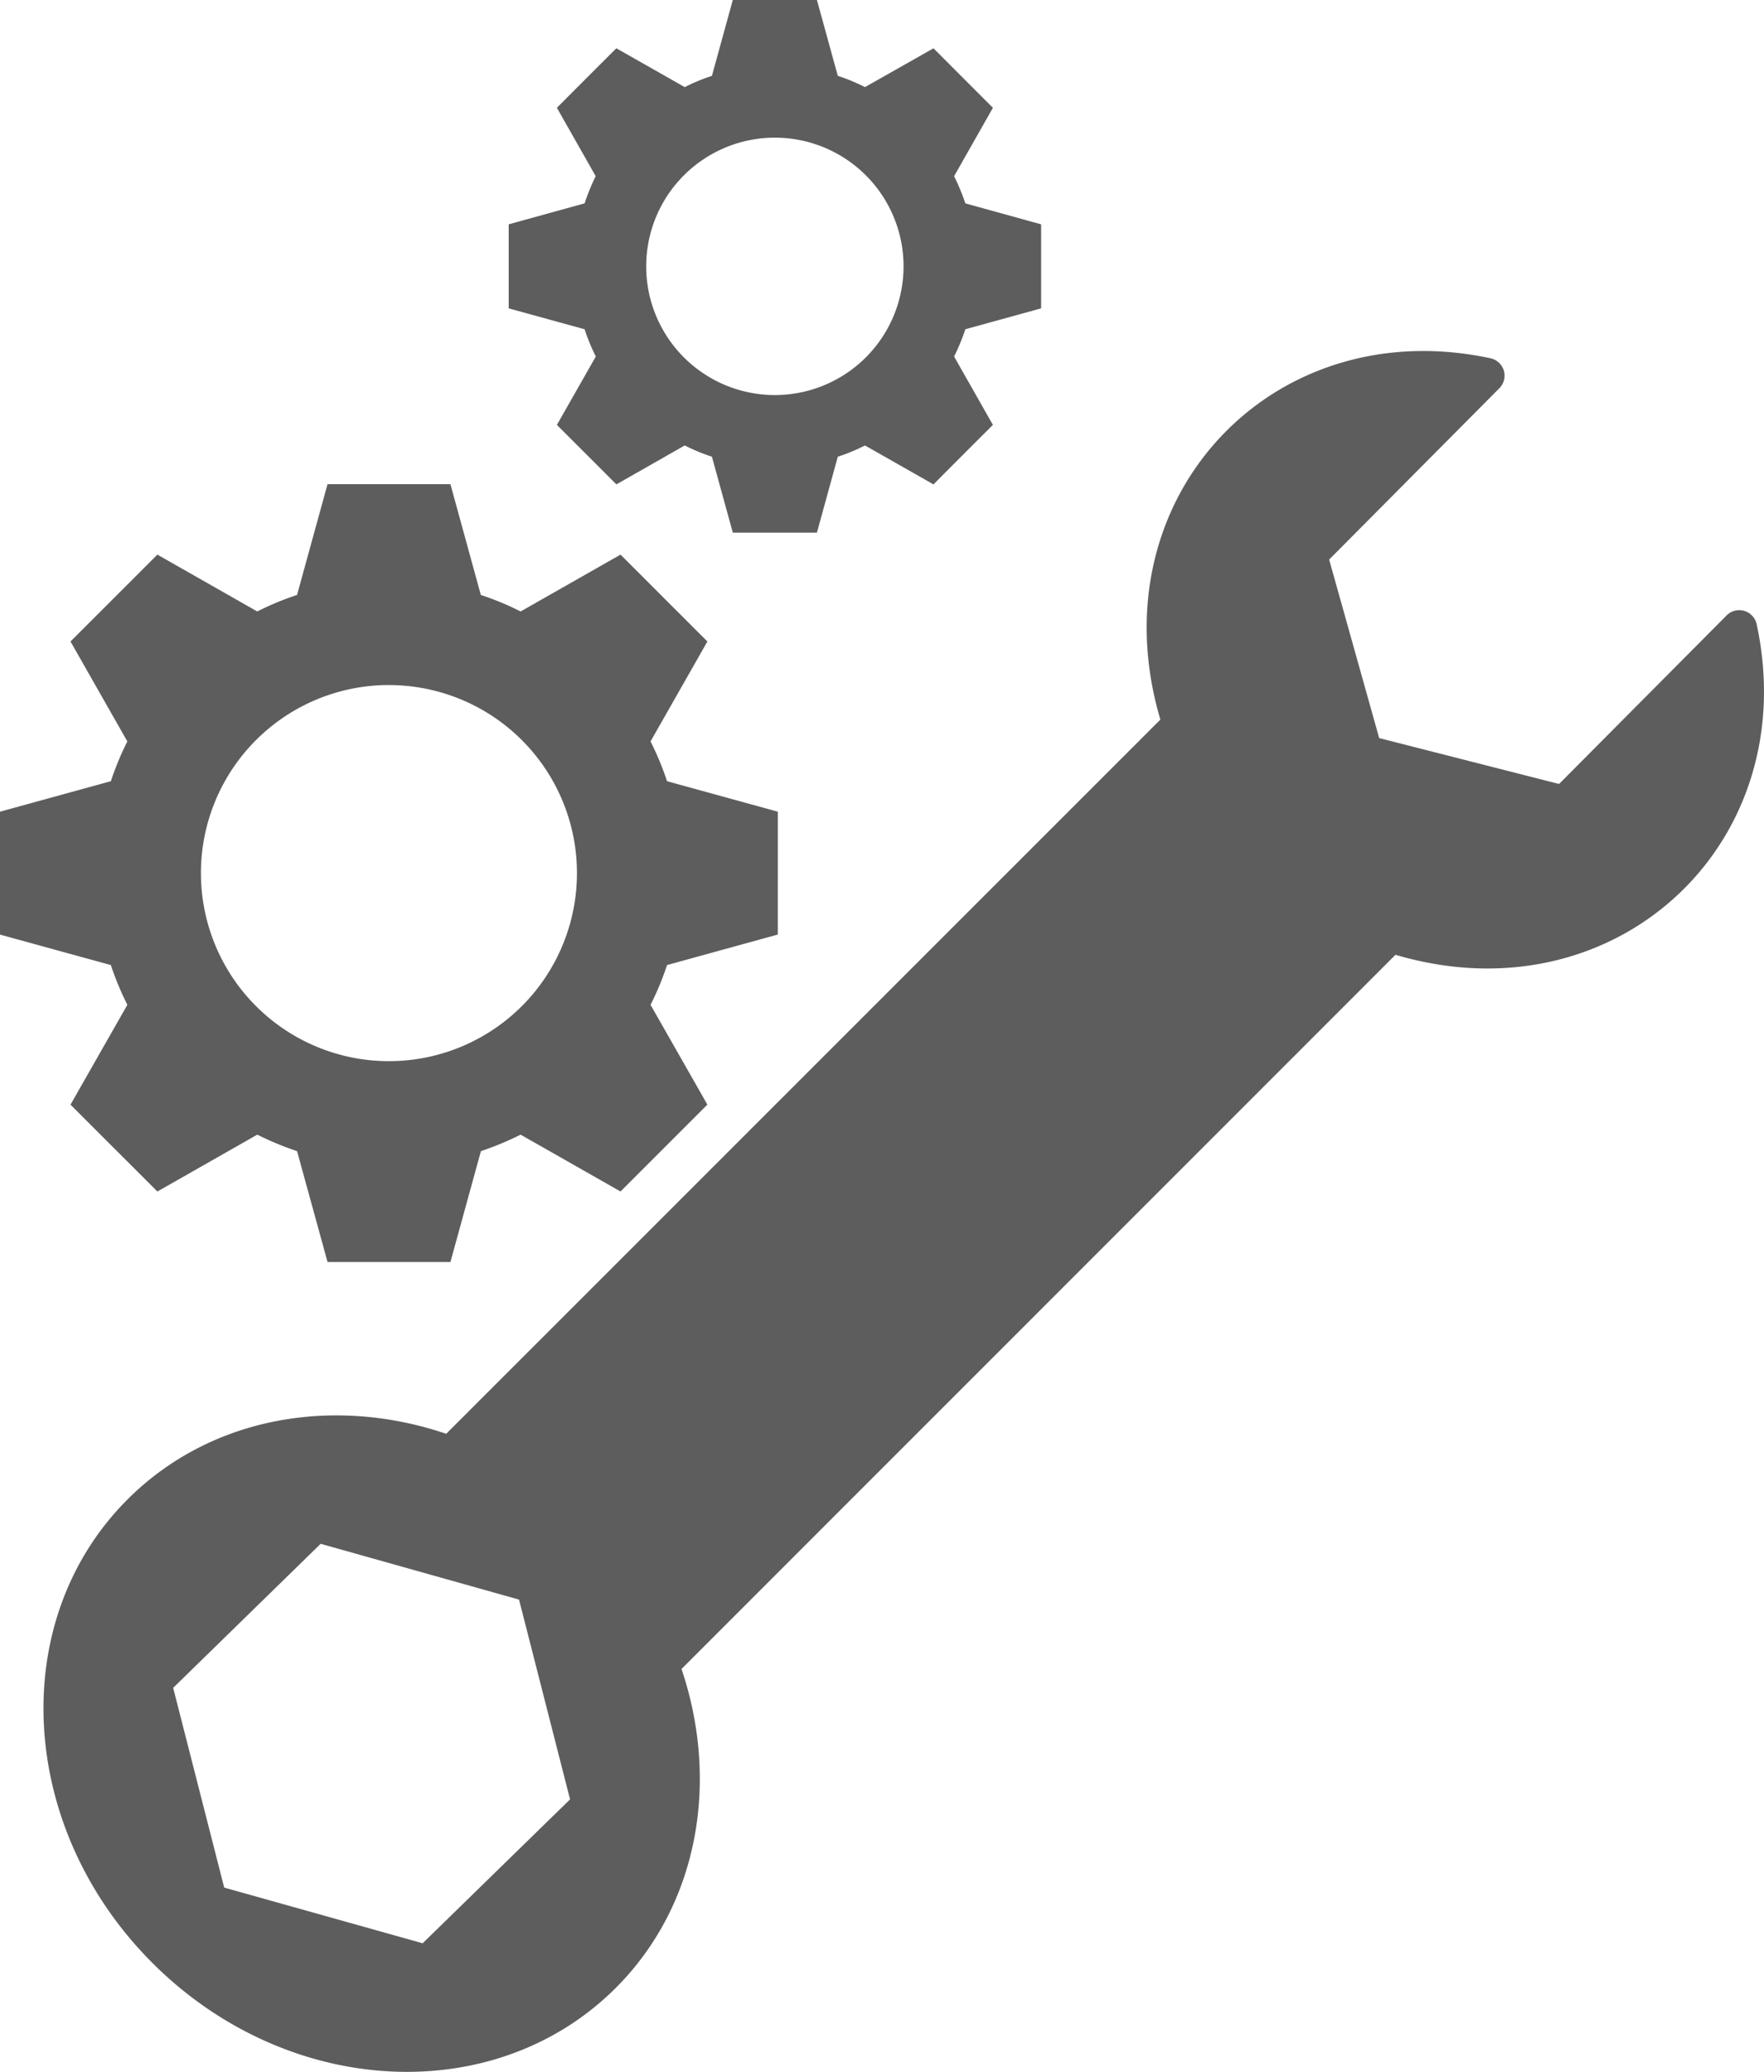
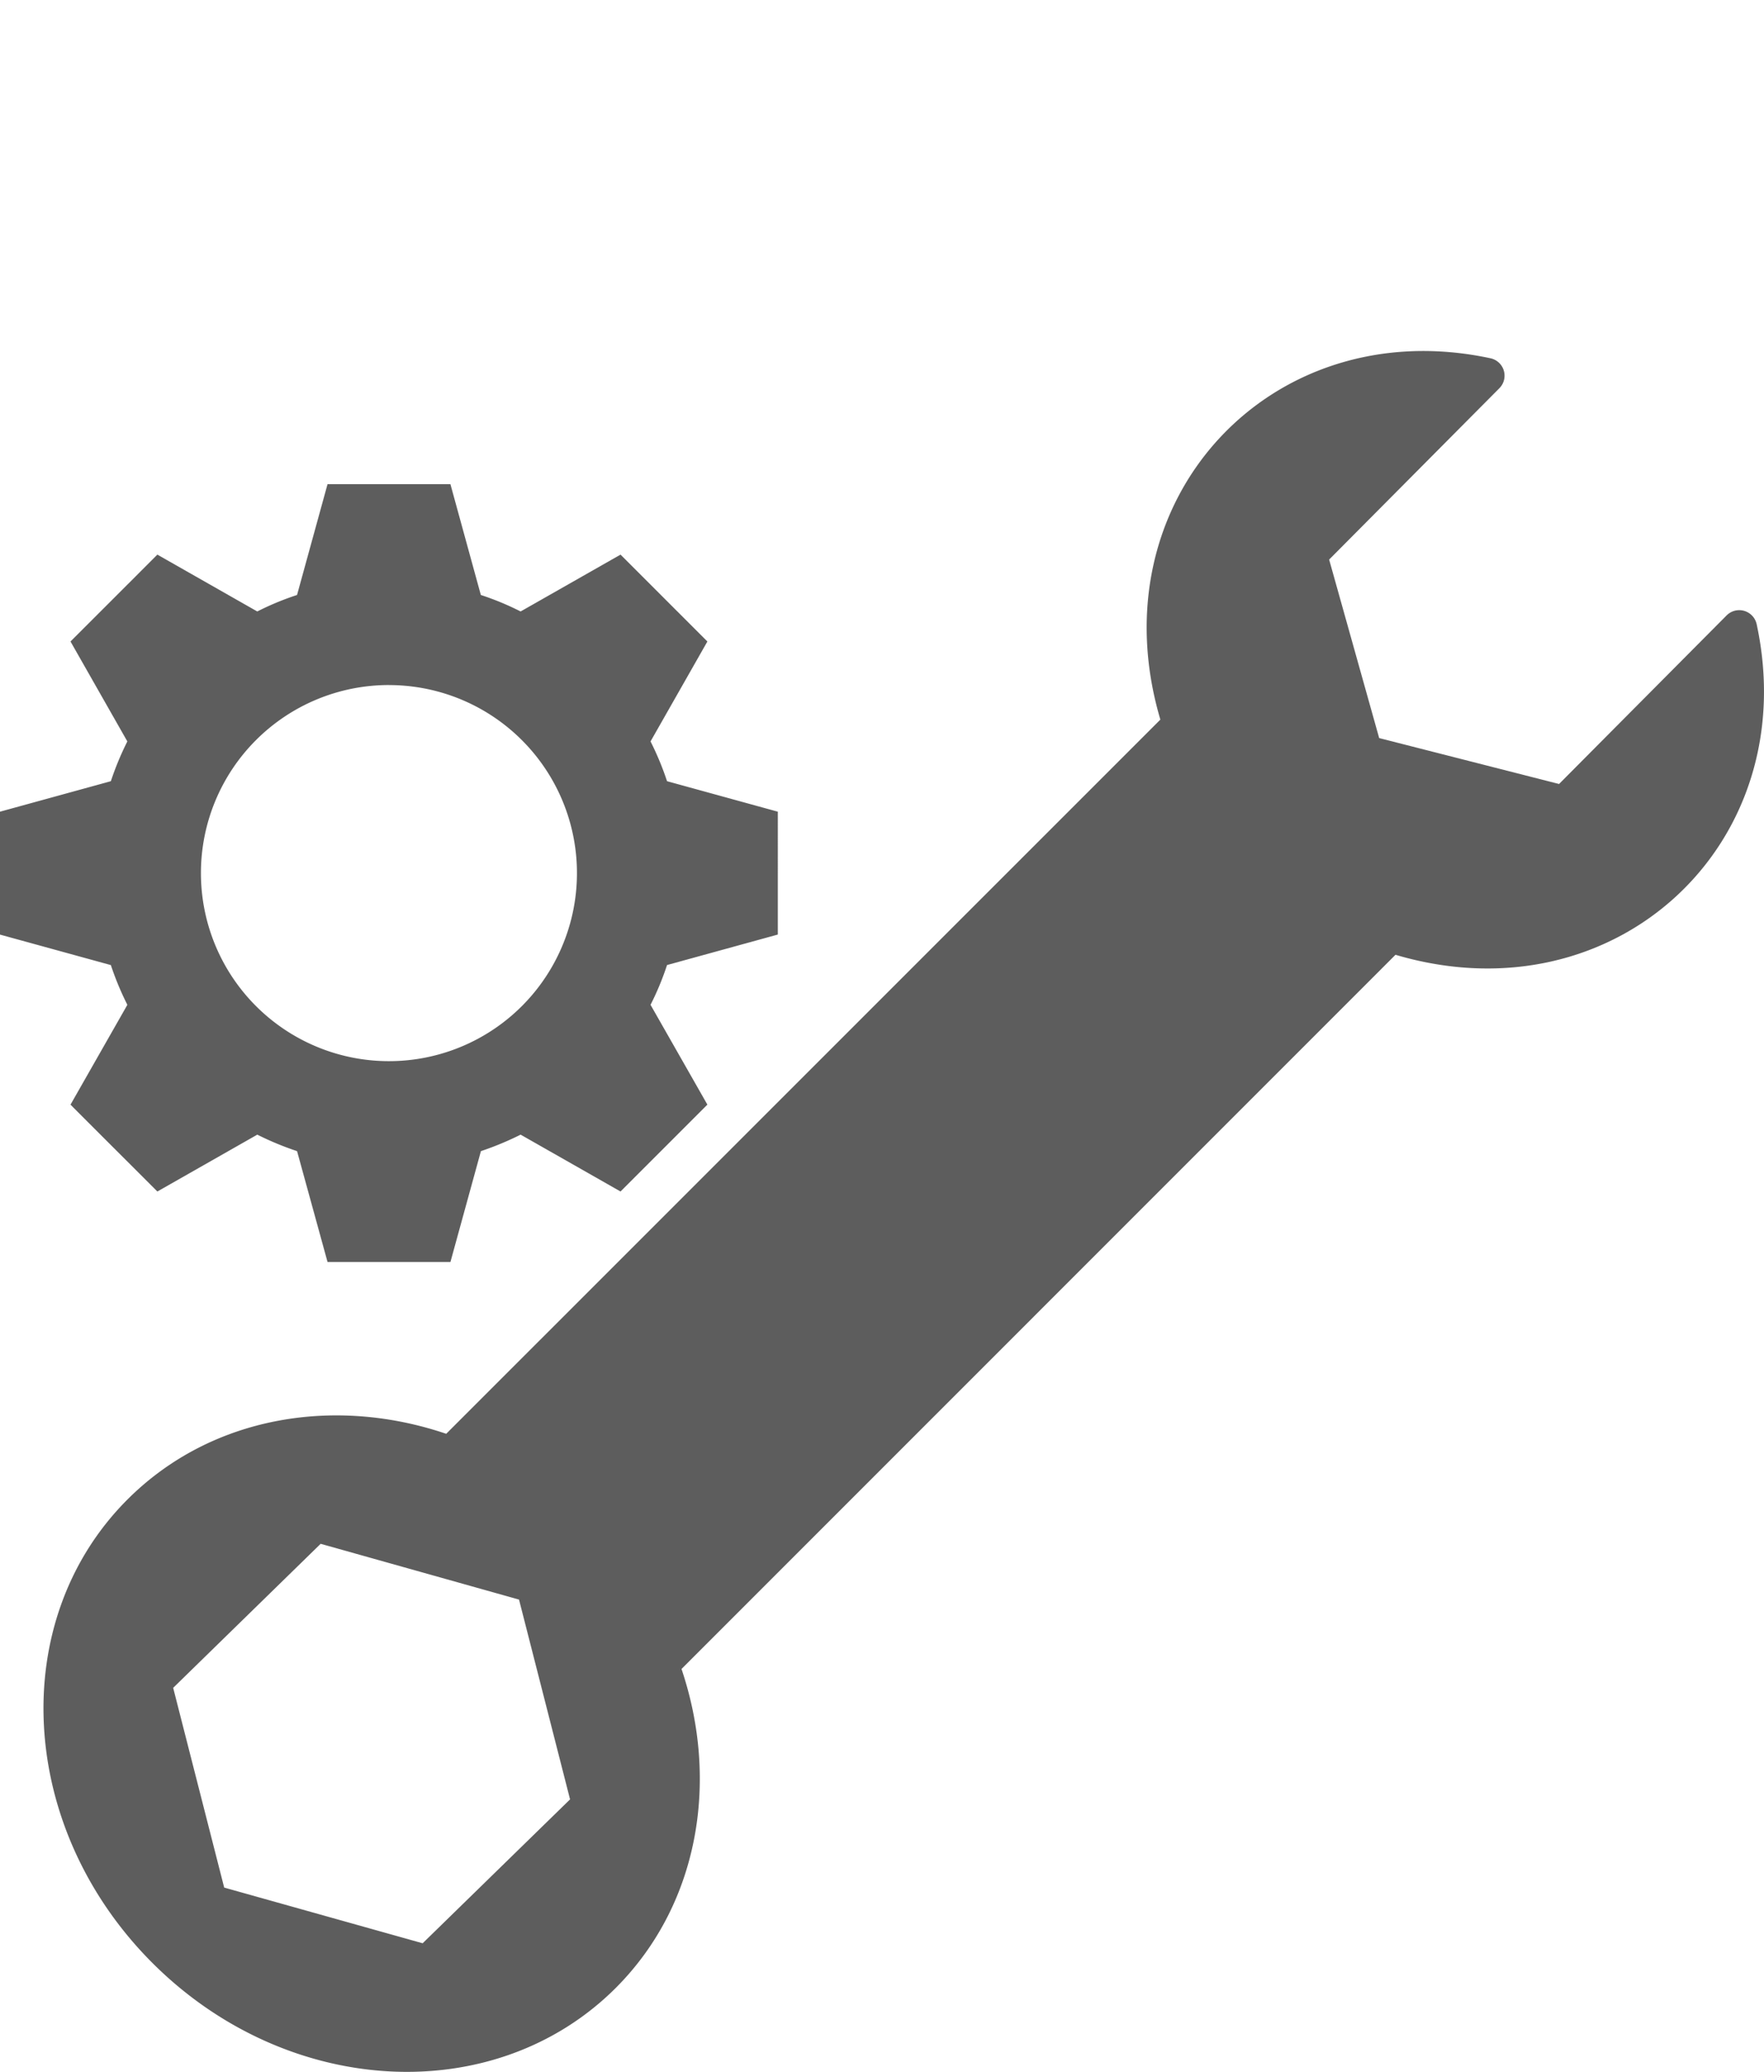
<svg xmlns="http://www.w3.org/2000/svg" width="95.456" height="112.094" viewBox="0 0 95.456 112.094">
  <g id="Raggruppa_195" data-name="Raggruppa 195" transform="translate(-1451.917 -1964.453)">
-     <path id="Tracciato_107" data-name="Tracciato 107" d="M965.192,212.025l-2.107,3.7c.574.574,2.726,2.722,3.219,3.219l3.7-2.107a10.558,10.558,0,0,0,1.471.61l1.13,4.107h4.551l1.13-4.107a10.133,10.133,0,0,0,1.471-.61l3.708,2.107c.332-.341,2.946-2.955,3.215-3.219l-2.1-3.7a11.619,11.619,0,0,0,.609-1.475l4.1-1.13v-4.547l-4.1-1.134a12.121,12.121,0,0,0-.609-1.471l2.1-3.7c-.435-.43-1.489-1.489-3.215-3.219l-3.708,2.1a10.348,10.348,0,0,0-1.471-.61l-1.13-4.107h-4.551l-1.13,4.107a10.348,10.348,0,0,0-1.471.61l-3.7-2.1c-1,.991-2.807,2.807-3.219,3.219l2.1,3.7a11.364,11.364,0,0,0-.6,1.471l-4.107,1.134v4.547l4.107,1.13A10.4,10.4,0,0,0,965.192,212.025Zm9.689-11.841a6.963,6.963,0,1,1-6.963,6.963A6.962,6.962,0,0,1,974.881,200.184Z" transform="translate(518.967 1771.717)" fill="#5d5d5d" />
    <path id="Tracciato_108" data-name="Tracciato 108" d="M961.228,226.749l-3.076,5.4c.722.731,3.869,3.865,4.7,4.7l5.407-3.076a16.232,16.232,0,0,0,2.152.892l1.65,6h6.649l1.65-6a16.422,16.422,0,0,0,2.148-.892l5.407,3.076c.175-.175,4.2-4.2,4.7-4.7l-3.076-5.4a15.277,15.277,0,0,0,.893-2.152l5.995-1.65V216.3l-5.995-1.65a15.817,15.817,0,0,0-.893-2.152l3.076-5.407c-.3-.3-4.125-4.125-4.7-4.7l-5.407,3.076a15.106,15.106,0,0,0-2.152-.892l-1.646-5.995H972.06l-1.65,5.995a15.106,15.106,0,0,0-2.152.892l-5.407-3.076c-1.264,1.269-4.1,4.1-4.7,4.7l3.076,5.407a15.877,15.877,0,0,0-.892,2.152l-6,1.65v6.649l6,1.65A15.877,15.877,0,0,0,961.228,226.749Zm14.155-17.3a10.174,10.174,0,1,1-10.174,10.169A10.173,10.173,0,0,1,975.383,209.447Z" transform="translate(497.581 1792.069)" fill="#5d5d5d" />
    <path id="Tracciato_109" data-name="Tracciato 109" d="M1047.568,211.753a.965.965,0,0,0-1.627-.475l-9.066,9.12-9.734-2.484-2.708-9.658,9.214-9.272a.963.963,0,0,0-.484-1.619c-11.882-2.547-21.378,7.672-17.863,19.549l-38.645,38.641c-6.1-2.067-12.765-.928-17.245,3.551-6.555,6.551-5.954,17.778,1.345,25.077s18.522,7.9,25.078,1.35c4.479-4.484,5.614-11.151,3.555-17.253l38.636-38.641C1039.933,233.162,1050.124,223.617,1047.568,211.753ZM975.38,283.12l-10.739-3.013L961.88,269.3l7.981-7.793,10.734,3.018,2.762,10.81Z" transform="translate(499.408 1786.472)" fill="#5d5d5d" />
  </g>
</svg>